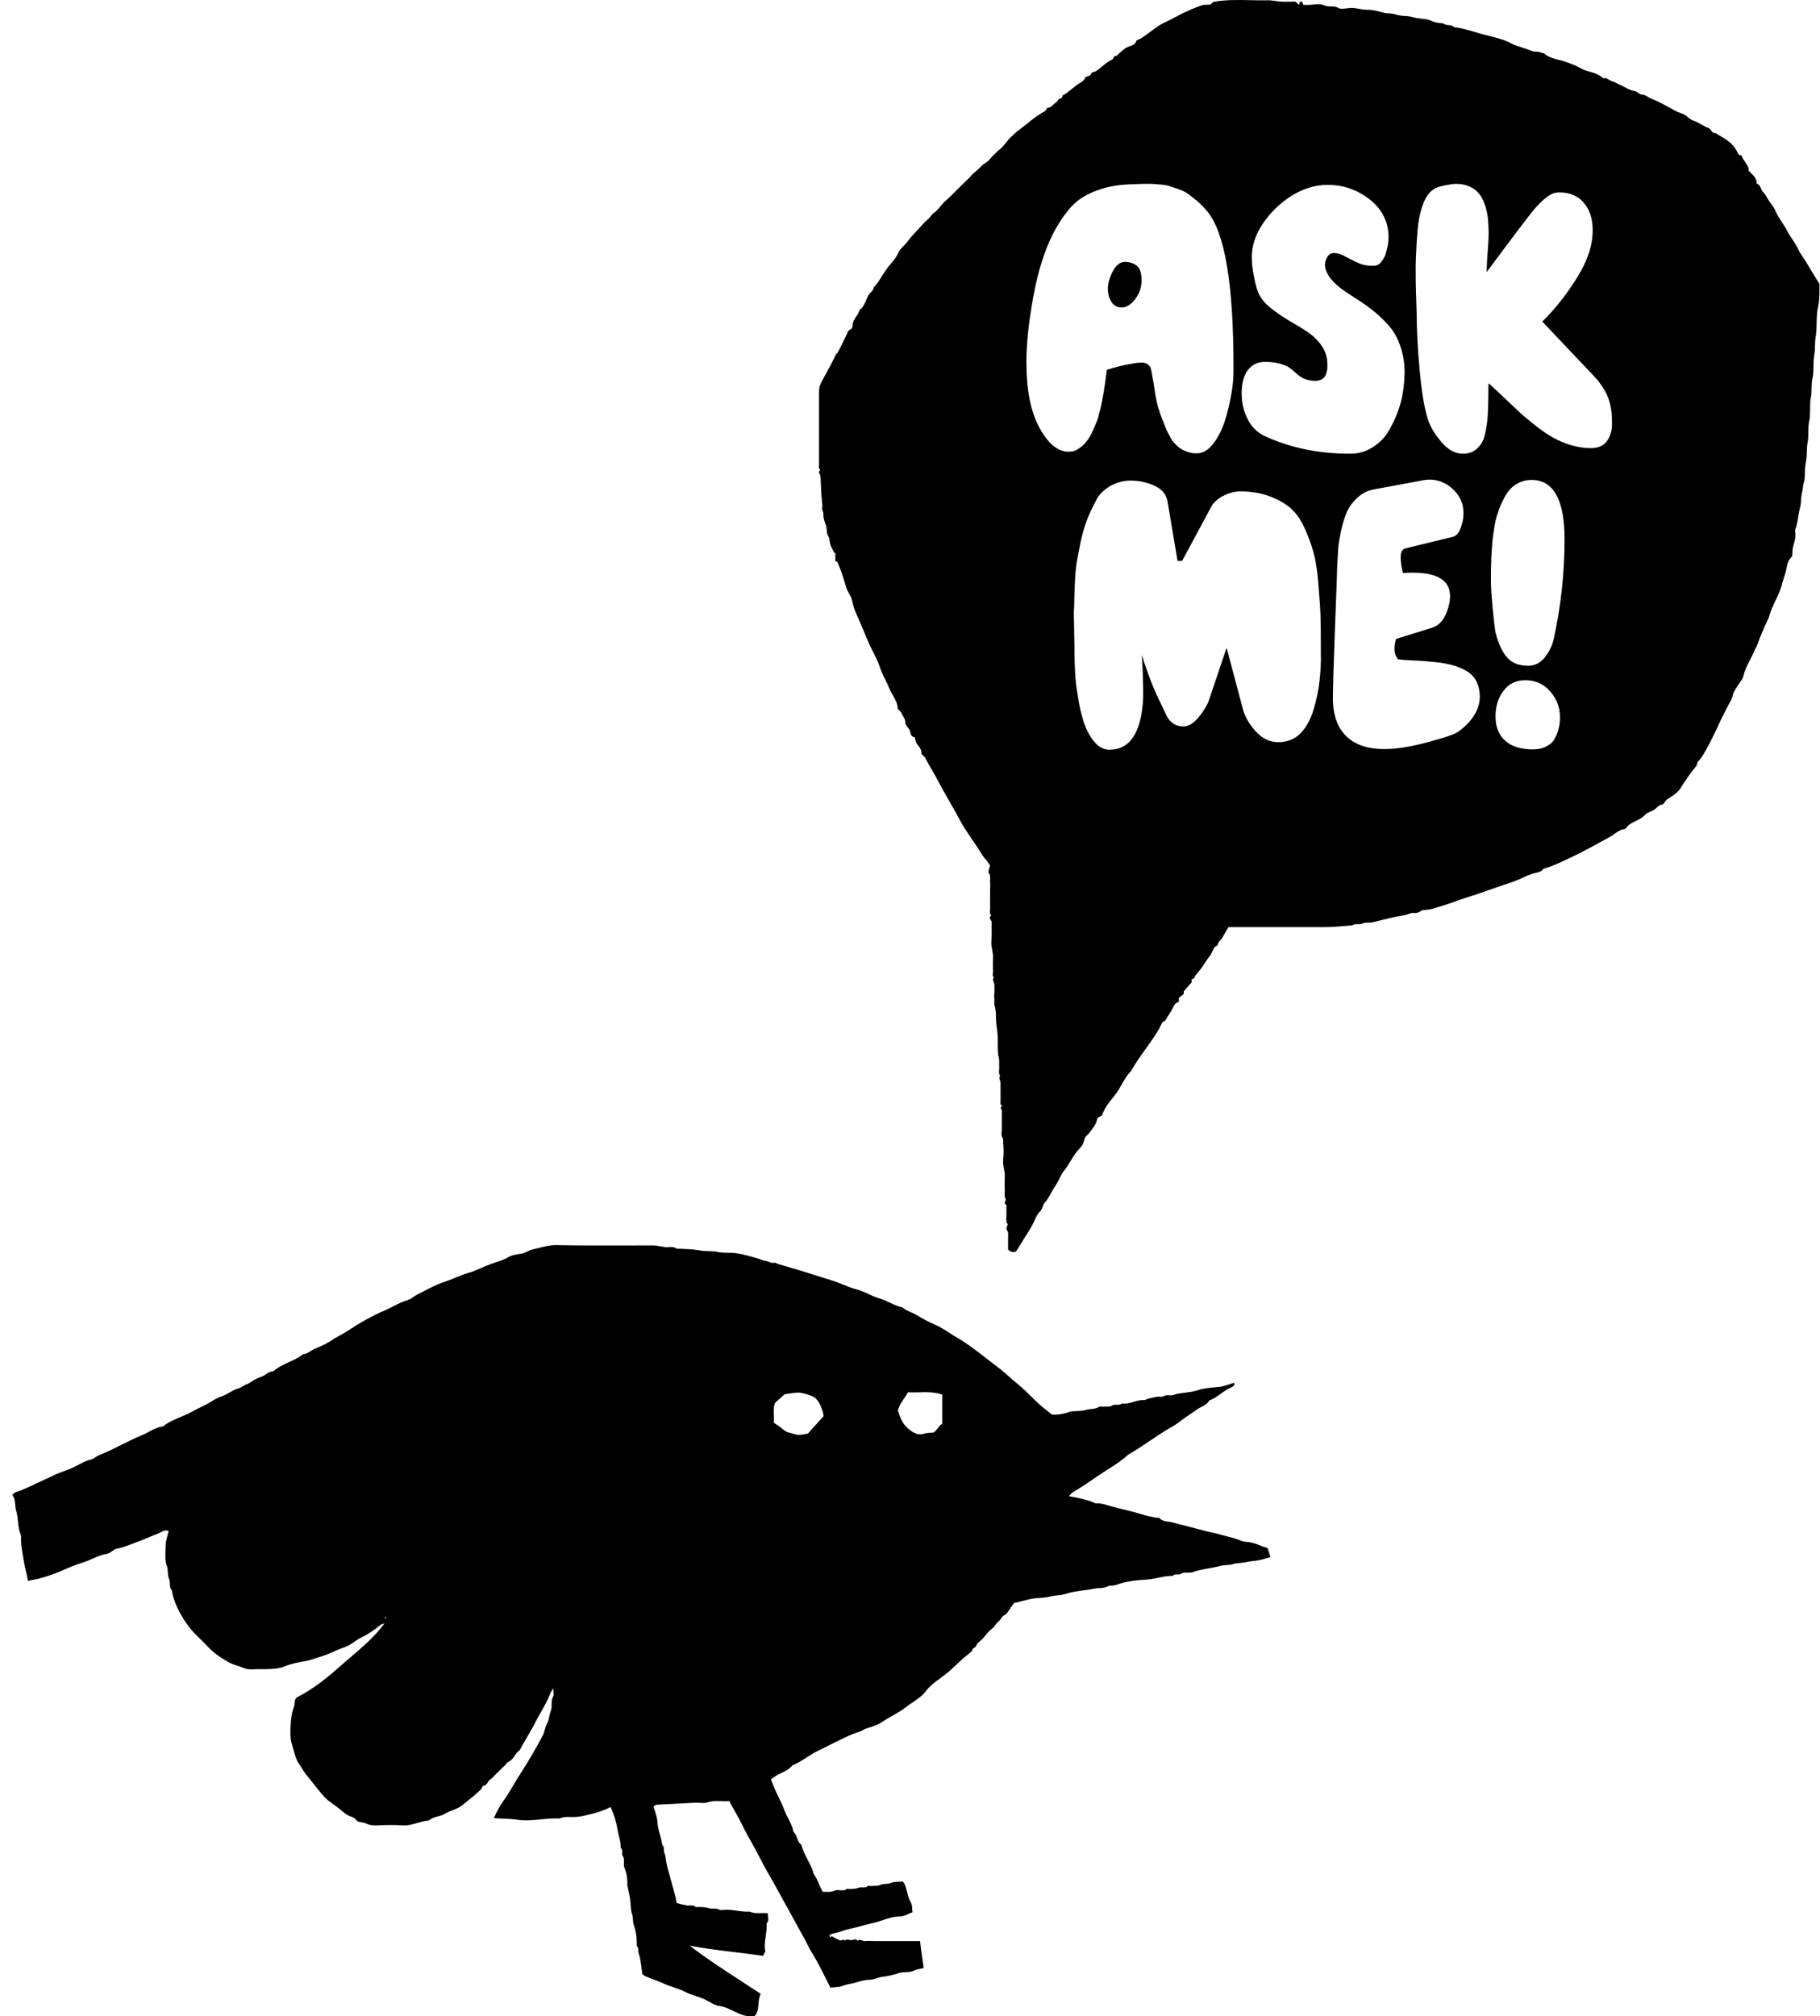
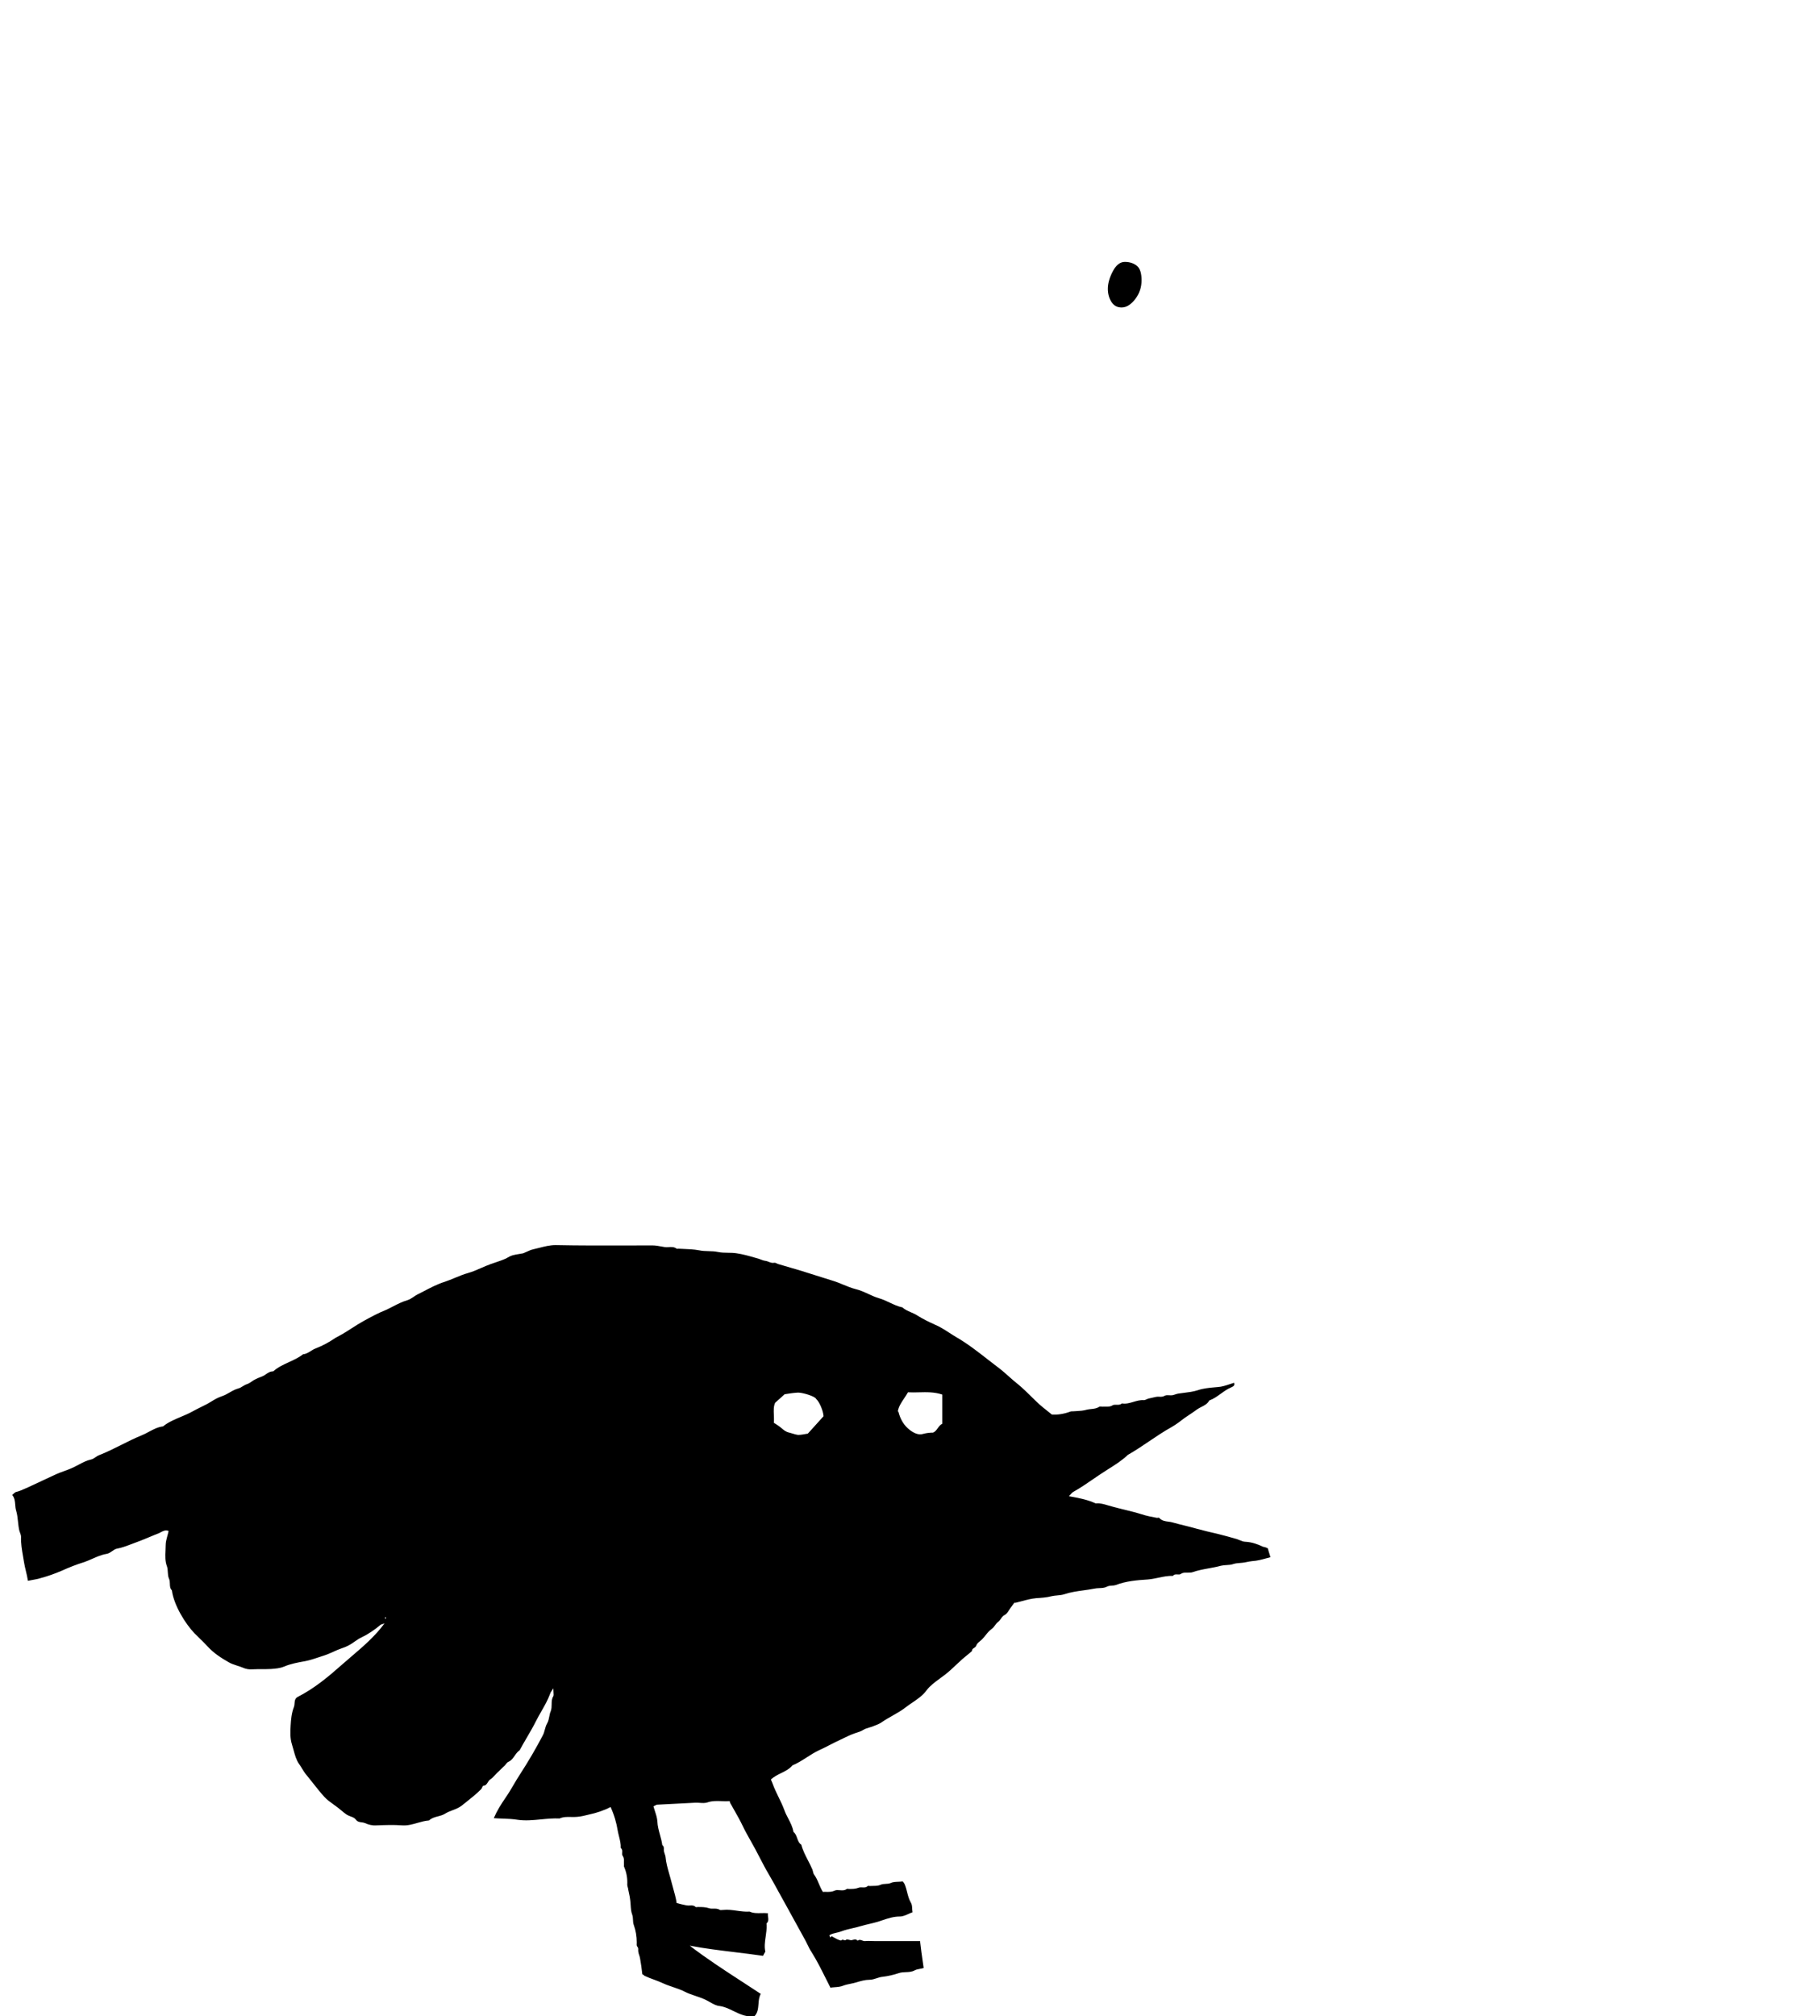
<svg xmlns="http://www.w3.org/2000/svg" width="130" height="144" viewBox="0 0 130 144" fill="none">
  <path d="M81.095 21.352C80.791 21.75 80.464 21.961 80.113 21.961C79.786 21.961 79.552 21.82 79.389 21.563C79.225 21.305 79.132 21.001 79.132 20.626C79.132 20.251 79.249 19.83 79.482 19.385C79.716 18.94 79.996 18.706 80.347 18.706C80.721 18.706 81.025 18.823 81.235 19.01C81.445 19.198 81.539 19.549 81.539 20.017C81.539 20.509 81.398 20.954 81.095 21.352Z" fill="black" />
-   <path fill-rule="evenodd" clip-rule="evenodd" d="M129.957 20.275C129.607 19.713 129.28 19.174 128.976 18.659C128.914 18.558 128.846 18.459 128.779 18.36L128.779 18.36C128.644 18.162 128.509 17.965 128.415 17.746C128.31 17.509 128.169 17.302 128.027 17.096C127.917 16.934 127.806 16.773 127.714 16.599C127.597 16.352 127.445 16.12 127.292 15.888L127.292 15.887C127.111 15.612 126.93 15.335 126.803 15.03C126.734 14.859 126.616 14.7 126.494 14.536C126.449 14.475 126.403 14.414 126.359 14.351C126.312 14.28 126.271 14.208 126.229 14.135C126.146 13.989 126.063 13.843 125.938 13.719C125.866 13.646 125.825 13.552 125.784 13.459C125.72 13.312 125.657 13.167 125.471 13.11C125.49 12.772 125.269 12.555 125.06 12.35C125.008 12.298 124.957 12.248 124.91 12.197C124.901 12.159 124.899 12.122 124.897 12.084C124.894 12.028 124.891 11.972 124.863 11.916C124.746 11.705 124.606 11.494 124.466 11.283C124.446 11.253 124.435 11.215 124.424 11.181C124.411 11.134 124.399 11.096 124.373 11.096C124.185 11.096 124.134 10.972 124.085 10.85C124.066 10.805 124.047 10.76 124.022 10.721C123.986 10.677 123.957 10.628 123.929 10.581C123.883 10.504 123.837 10.428 123.765 10.37C123.524 10.094 123.207 9.907 122.898 9.725C122.787 9.66 122.678 9.595 122.573 9.527C122.48 9.48 122.363 9.48 122.363 9.48C122.304 9.422 122.258 9.363 122.217 9.311C122.16 9.239 122.113 9.18 122.059 9.153C121.872 9.094 121.703 8.995 121.533 8.895C121.364 8.796 121.194 8.696 121.008 8.637C120.821 8.567 120.657 8.474 120.517 8.333C120.371 8.187 120.18 8.119 119.991 8.053C119.907 8.023 119.824 7.994 119.746 7.958C119.615 7.888 119.485 7.816 119.356 7.745C118.883 7.484 118.413 7.224 117.9 7.022C117.828 6.995 117.756 6.95 117.684 6.906C117.569 6.835 117.454 6.764 117.339 6.764C117.194 6.764 117.099 6.696 117.003 6.626C116.912 6.561 116.82 6.495 116.684 6.483C116.471 6.453 116.267 6.342 116.061 6.23C115.951 6.171 115.84 6.111 115.726 6.062C115.652 6.034 115.577 5.995 115.501 5.955C115.387 5.894 115.269 5.832 115.142 5.804C115.075 5.788 115.012 5.747 114.945 5.705C114.826 5.629 114.7 5.548 114.535 5.593C114.523 5.593 114.505 5.576 114.485 5.555C114.465 5.535 114.441 5.512 114.418 5.5C114.184 5.336 113.927 5.219 113.647 5.149C113.366 5.078 113.086 4.985 112.852 4.844C112.653 4.728 112.442 4.647 112.236 4.568C112.152 4.536 112.069 4.504 111.988 4.47C111.788 4.39 111.581 4.337 111.374 4.285C110.976 4.184 110.582 4.084 110.258 3.791C110.247 3.779 110.223 3.785 110.2 3.791C110.176 3.796 110.153 3.802 110.141 3.791C110.022 3.7 109.873 3.697 109.732 3.694C109.654 3.692 109.578 3.69 109.511 3.673C109.422 3.644 109.334 3.61 109.244 3.576C109.119 3.529 108.992 3.48 108.856 3.439C108.746 3.397 108.637 3.364 108.528 3.331C108.336 3.273 108.147 3.216 107.968 3.112C107.472 2.841 106.912 2.7 106.369 2.565L106.309 2.55C106.004 2.48 105.703 2.39 105.4 2.301C104.892 2.15 104.383 2 103.855 1.941C103.76 1.818 103.624 1.806 103.486 1.795C103.388 1.787 103.289 1.779 103.201 1.73C103.092 1.662 102.952 1.649 102.812 1.637C102.711 1.628 102.611 1.619 102.524 1.59C102.434 1.57 102.345 1.533 102.254 1.495C102.13 1.444 102.004 1.392 101.869 1.379C101.752 1.355 101.636 1.344 101.519 1.332C101.402 1.32 101.285 1.309 101.168 1.285C101.079 1.269 100.993 1.247 100.908 1.225C100.746 1.185 100.588 1.145 100.42 1.145C100.163 1.145 99.906 1.098 99.673 1.028C99.52 0.977 99.368 0.967 99.22 0.958C99.095 0.95 98.972 0.943 98.855 0.91C98.769 0.89 98.683 0.868 98.597 0.845C98.285 0.764 97.969 0.681 97.64 0.7C97.454 0.7 97.272 0.667 97.089 0.634C96.835 0.588 96.579 0.542 96.308 0.583C96.267 0.587 96.224 0.592 96.179 0.598C95.965 0.625 95.718 0.656 95.583 0.559C95.414 0.462 95.238 0.459 95.06 0.457C94.893 0.454 94.724 0.451 94.555 0.372C94.347 0.276 94.096 0.3 93.838 0.325C93.719 0.337 93.598 0.349 93.48 0.349H93.106C93.075 0.317 93.062 0.27 93.05 0.225C93.026 0.137 93.004 0.06 92.849 0.138L92.779 0.349C92.686 0.255 92.615 0.185 92.522 0.114C92.404 0.114 92.289 0.117 92.175 0.12C91.949 0.125 91.727 0.13 91.494 0.114C91.362 0.106 91.231 0.087 91.1 0.068C90.88 0.037 90.661 0.006 90.442 0.021C90.058 0.028 89.674 0.02 89.29 0.012C88.412 -0.007 87.534 -0.025 86.657 0.138L86.47 0.325C86.386 0.334 86.302 0.336 86.22 0.338C86.096 0.341 85.975 0.344 85.862 0.372C85.371 0.536 84.904 0.747 84.46 0.957C84.284 1.046 84.111 1.137 83.939 1.228L83.939 1.228C83.655 1.379 83.373 1.528 83.081 1.66C82.773 1.814 82.48 2.033 82.19 2.25C82.129 2.295 82.067 2.341 82.007 2.386C81.972 2.411 81.938 2.436 81.903 2.462C81.68 2.627 81.452 2.796 81.189 2.877C81.11 3.161 80.904 3.233 80.693 3.306C80.59 3.342 80.486 3.378 80.394 3.439C80.228 3.55 80.076 3.691 79.892 3.861C79.844 3.906 79.793 3.952 79.74 4.001H79.6C79.589 4.022 79.579 4.044 79.569 4.067C79.531 4.15 79.491 4.241 79.436 4.259C79.165 4.373 78.947 4.557 78.728 4.741C78.587 4.859 78.446 4.978 78.291 5.078C78.248 5.111 78.181 5.128 78.118 5.144C78.044 5.163 77.977 5.181 77.964 5.219C77.916 5.378 77.793 5.418 77.676 5.457C77.62 5.475 77.565 5.493 77.52 5.523C77.473 5.664 77.403 5.757 77.263 5.851C77.016 5.981 76.798 6.158 76.577 6.338C76.36 6.515 76.139 6.695 75.884 6.835C75.912 6.973 75.833 6.997 75.75 7.022C75.692 7.04 75.632 7.058 75.604 7.115C75.534 7.233 75.393 7.35 75.276 7.443C75.247 7.467 75.218 7.493 75.189 7.519C75.101 7.598 75.014 7.677 74.926 7.677C74.797 7.677 74.765 7.748 74.732 7.818C74.712 7.863 74.691 7.908 74.646 7.935C74.183 8.174 73.776 8.501 73.371 8.826C73.181 8.977 72.993 9.128 72.799 9.27C72.659 9.363 72.54 9.478 72.42 9.592C72.361 9.649 72.301 9.707 72.239 9.761C72.089 9.89 71.968 10.044 71.848 10.197C71.706 10.378 71.564 10.559 71.374 10.698C71.267 10.778 71.175 10.874 71.086 10.968C71.019 11.038 70.953 11.106 70.883 11.166C70.834 11.216 70.787 11.269 70.74 11.323C70.631 11.447 70.523 11.569 70.393 11.635C70.206 11.752 70.042 11.916 69.902 12.056C69.832 12.138 69.75 12.202 69.668 12.267C69.586 12.331 69.505 12.396 69.434 12.477C69.279 12.665 69.102 12.831 68.926 12.998C68.837 13.081 68.749 13.164 68.663 13.25L67.892 14.023C67.848 14.063 67.803 14.103 67.759 14.143C67.548 14.332 67.342 14.516 67.168 14.749C67.028 14.913 66.887 15.077 66.724 15.194C66.618 15.26 66.549 15.35 66.48 15.44C66.427 15.509 66.374 15.578 66.303 15.639C66.14 15.779 65.999 15.919 65.859 16.083C65.798 16.149 65.737 16.213 65.676 16.278C65.364 16.606 65.058 16.929 64.784 17.301C64.704 17.408 64.611 17.502 64.519 17.593C64.37 17.742 64.226 17.885 64.153 18.074C64.026 18.376 63.824 18.614 63.626 18.845C63.533 18.954 63.441 19.062 63.359 19.174C63.234 19.344 63.123 19.521 63.012 19.696C62.833 19.981 62.655 20.263 62.424 20.509C62.41 20.667 62.307 20.773 62.203 20.879C62.138 20.946 62.072 21.013 62.027 21.094C61.974 21.194 61.928 21.301 61.882 21.409C61.766 21.683 61.647 21.963 61.396 22.148C61.357 22.314 61.26 22.456 61.163 22.6C61.028 22.799 60.892 23 60.905 23.272C60.905 23.366 60.835 23.506 60.742 23.529C60.599 23.583 60.552 23.705 60.506 23.822C60.492 23.858 60.478 23.894 60.461 23.927C60.251 24.372 60.041 24.794 59.807 25.239C59.807 25.239 59.76 25.262 59.737 25.262C59.643 25.465 59.55 25.647 59.456 25.829C59.41 25.92 59.363 26.011 59.316 26.105C59.228 26.273 59.136 26.439 59.045 26.603C58.895 26.872 58.746 27.14 58.615 27.416C58.522 27.604 58.498 27.838 58.498 28.049V33.153C58.498 33.182 58.497 33.214 58.495 33.246C58.491 33.344 58.486 33.446 58.522 33.481C58.619 33.565 58.567 33.615 58.524 33.657C58.495 33.685 58.47 33.71 58.498 33.738C58.568 33.879 58.615 33.996 58.615 34.16L58.617 34.194C58.639 34.792 58.663 35.412 58.732 36.01C58.744 36.083 58.737 36.175 58.731 36.257C58.726 36.332 58.721 36.398 58.732 36.431C58.814 36.562 58.815 36.682 58.817 36.806C58.818 36.86 58.819 36.914 58.825 36.97C58.863 37.138 58.915 37.291 58.97 37.453C58.98 37.481 58.989 37.509 58.999 37.538C59.003 37.551 59.008 37.565 59.012 37.578C59.041 37.672 59.046 37.766 59.052 37.859C59.06 38 59.069 38.14 59.153 38.281C59.223 38.38 59.243 38.514 59.263 38.65C59.275 38.739 59.289 38.83 59.316 38.913C59.358 39.039 59.417 39.148 59.477 39.261C59.517 39.336 59.559 39.414 59.597 39.498C59.62 39.498 59.643 39.498 59.667 39.475V40.084C59.694 40.093 59.717 40.098 59.737 40.103C59.769 40.111 59.792 40.116 59.807 40.131C60.087 40.739 60.274 41.372 60.461 42.004C60.504 42.142 60.575 42.266 60.647 42.39C60.733 42.54 60.82 42.691 60.858 42.87C60.929 43.198 61.022 43.549 61.162 43.83C61.337 44.217 61.501 44.609 61.665 45.001C61.828 45.393 61.992 45.785 62.167 46.172C62.21 46.257 62.253 46.343 62.296 46.428L62.297 46.429C62.515 46.859 62.736 47.295 62.892 47.764C62.98 48.03 63.103 48.276 63.227 48.523C63.331 48.733 63.437 48.944 63.522 49.169C63.59 49.327 63.675 49.476 63.759 49.624C63.937 49.936 64.114 50.247 64.13 50.644C64.221 50.717 64.298 50.804 64.339 50.85C64.35 50.863 64.359 50.873 64.364 50.878C64.413 50.986 64.466 51.079 64.513 51.162C64.599 51.315 64.668 51.436 64.668 51.557C64.653 51.736 64.741 51.838 64.832 51.944C64.884 52.004 64.937 52.066 64.971 52.143C64.986 52.182 64.998 52.227 65.01 52.273C65.055 52.446 65.105 52.639 65.345 52.658C65.368 52.868 65.439 53.079 65.579 53.243C65.719 53.407 65.836 53.594 65.812 53.828C65.851 53.875 65.893 53.917 65.934 53.958C66.015 54.039 66.093 54.117 66.14 54.227C66.28 54.508 66.438 54.777 66.595 55.046C66.753 55.315 66.911 55.585 67.051 55.866C67.295 56.33 67.554 56.779 67.811 57.226C68.021 57.592 68.23 57.956 68.43 58.324C68.466 58.391 68.502 58.459 68.539 58.527C68.644 58.725 68.752 58.929 68.874 59.12C69.014 59.319 69.148 59.524 69.283 59.729C69.417 59.934 69.551 60.139 69.692 60.338C69.805 60.482 69.899 60.639 69.994 60.797C70.115 60.997 70.235 61.197 70.393 61.368C70.481 61.456 70.55 61.563 70.613 61.659L70.613 61.659C70.65 61.716 70.685 61.77 70.72 61.813C70.706 61.877 70.685 61.944 70.665 62.008C70.619 62.154 70.578 62.286 70.626 62.352C70.739 62.497 70.73 62.653 70.721 62.805C70.716 62.874 70.713 62.942 70.72 63.007C70.735 63.13 70.73 63.254 70.725 63.384C70.722 63.451 70.72 63.52 70.72 63.593V64.81C70.727 64.869 70.721 64.932 70.714 64.996C70.7 65.137 70.685 65.283 70.813 65.395C70.625 65.505 70.7 65.615 70.769 65.718C70.803 65.769 70.837 65.817 70.837 65.864C70.827 66.055 70.829 66.246 70.832 66.435C70.836 66.687 70.84 66.935 70.813 67.175C70.79 67.411 70.831 67.635 70.873 67.857C70.913 68.074 70.953 68.289 70.93 68.51C70.914 68.698 70.92 68.897 70.925 69.092C70.927 69.188 70.93 69.283 70.93 69.376C70.93 69.416 70.925 69.461 70.919 69.506C70.909 69.591 70.899 69.673 70.93 69.704C71.001 69.788 70.969 69.856 70.943 69.912C70.926 69.949 70.912 69.98 70.93 70.008C71.065 70.293 71.046 70.578 71.028 70.862C71.017 71.023 71.007 71.183 71.023 71.343C71.035 71.414 71.029 71.486 71.023 71.554C71.017 71.62 71.012 71.683 71.023 71.741C71.117 72.022 71.14 72.326 71.14 72.631C71.14 72.982 71.187 73.333 71.234 73.684L71.234 73.684C71.275 73.959 71.271 74.234 71.267 74.509C71.263 74.866 71.258 75.224 71.351 75.581C71.377 75.688 71.374 75.81 71.37 75.934C71.367 76.028 71.364 76.123 71.374 76.213C71.382 76.275 71.374 76.342 71.367 76.41C71.351 76.55 71.334 76.696 71.444 76.822C71.352 76.945 71.391 77.058 71.428 77.167C71.448 77.224 71.468 77.281 71.468 77.337V78.531C71.468 78.566 71.466 78.605 71.465 78.645C71.46 78.765 71.456 78.888 71.491 78.906C71.589 78.955 71.552 79.011 71.515 79.066C71.481 79.116 71.448 79.166 71.514 79.21C71.57 79.248 71.567 79.376 71.563 79.498L71.563 79.498C71.562 79.528 71.561 79.558 71.561 79.585V80.686C71.561 80.734 71.555 80.786 71.549 80.839C71.534 80.967 71.518 81.102 71.584 81.201C71.662 81.337 71.659 81.458 71.656 81.576C71.655 81.599 71.654 81.622 71.654 81.646C71.701 82.044 71.701 82.442 71.654 82.84C71.63 83.061 71.67 83.27 71.71 83.479C71.746 83.668 71.782 83.857 71.771 84.057C71.756 84.276 71.761 84.494 71.766 84.713C71.769 84.822 71.771 84.931 71.771 85.041C71.771 85.087 71.769 85.136 71.766 85.186C71.757 85.338 71.748 85.497 71.818 85.603C71.857 85.671 71.827 85.743 71.799 85.811C71.76 85.906 71.724 85.993 71.888 86.048V86.68C71.888 86.742 71.886 86.805 71.883 86.867C71.878 86.992 71.873 87.117 71.888 87.242C71.888 87.335 71.958 87.406 71.982 87.429C71.967 87.487 71.949 87.542 71.932 87.592C71.893 87.706 71.863 87.795 71.912 87.827C72.024 87.978 72.016 88.143 72.009 88.299L72.009 88.3C72.007 88.338 72.005 88.376 72.005 88.412V89.232C72.169 89.443 72.356 89.443 72.566 89.396C72.722 89.162 72.877 88.907 73.033 88.652C73.111 88.524 73.189 88.397 73.267 88.272C73.304 88.212 73.342 88.153 73.38 88.093C73.58 87.777 73.784 87.456 73.921 87.101C74.015 86.891 74.132 86.68 74.295 86.516C74.394 86.417 74.434 86.305 74.474 86.194C74.509 86.095 74.545 85.996 74.622 85.907C74.814 85.688 74.957 85.428 75.099 85.171C75.2 84.989 75.3 84.808 75.417 84.643C75.517 84.492 75.596 84.333 75.673 84.176C75.776 83.967 75.877 83.763 76.024 83.589C76.193 83.381 76.332 83.151 76.472 82.92C76.662 82.606 76.853 82.29 77.123 82.02C77.286 81.856 77.403 81.646 77.45 81.411C77.484 81.24 77.594 81.131 77.705 81.021C77.746 80.98 77.786 80.94 77.824 80.896C77.848 80.864 77.873 80.831 77.898 80.798C78.091 80.545 78.299 80.27 78.361 79.96C78.387 79.818 78.476 79.783 78.563 79.748C78.634 79.72 78.703 79.693 78.735 79.609C78.897 79.14 79.201 78.76 79.508 78.377C79.536 78.342 79.564 78.308 79.591 78.273C79.61 78.25 79.628 78.227 79.646 78.204C79.824 77.976 79.969 77.722 80.114 77.469C80.311 77.124 80.508 76.778 80.791 76.494C81.103 75.936 81.471 75.42 81.838 74.908C82.132 74.497 82.424 74.088 82.684 73.661C82.772 73.529 82.841 73.388 82.909 73.25C82.95 73.167 82.991 73.084 83.035 73.005C83.058 72.99 83.084 72.977 83.11 72.964C83.162 72.938 83.214 72.912 83.245 72.865C83.315 72.76 83.379 72.654 83.444 72.549C83.508 72.444 83.572 72.338 83.642 72.233C83.686 72.164 83.721 72.091 83.756 72.018C83.852 71.817 83.946 71.623 84.203 71.554V71.273L84.554 70.992V70.804C84.634 70.715 84.707 70.629 84.778 70.547C84.892 70.413 84.999 70.288 85.114 70.172V69.938C85.253 69.938 85.3 69.847 85.35 69.751C85.376 69.701 85.402 69.65 85.442 69.61L85.442 69.61C85.652 69.353 85.862 69.095 86.026 68.838C86.143 68.65 86.26 68.463 86.4 68.299C86.489 68.194 86.55 68.06 86.613 67.922C86.649 67.845 86.685 67.766 86.727 67.69C86.756 67.642 86.8 67.618 86.846 67.593C86.912 67.557 86.98 67.52 87.007 67.409C87.021 67.311 87.095 67.229 87.171 67.143C87.222 67.087 87.274 67.029 87.311 66.964C87.362 66.879 87.414 66.79 87.466 66.698C87.557 66.541 87.651 66.378 87.755 66.215H94.695C95.141 66.215 95.588 66.177 96.043 66.138C96.208 66.124 96.374 66.11 96.541 66.098H96.588C96.715 65.999 96.866 66.002 97.008 66.005C97.102 66.007 97.191 66.009 97.266 65.981C97.429 65.899 97.593 65.897 97.756 65.896C97.826 65.895 97.897 65.894 97.967 65.887C98.002 65.887 98.037 65.876 98.072 65.864C98.107 65.852 98.142 65.84 98.177 65.84C98.551 65.747 98.925 65.653 99.322 65.559C99.517 65.511 99.718 65.475 99.922 65.438L99.923 65.438C100.11 65.404 100.3 65.37 100.49 65.325C100.528 65.313 100.564 65.298 100.6 65.284C100.697 65.246 100.792 65.208 100.911 65.208C101.168 65.232 101.378 65.185 101.542 65.021C101.633 65.008 101.724 64.999 101.813 64.989L101.813 64.989C102.047 64.965 102.274 64.942 102.477 64.857C102.601 64.818 102.726 64.782 102.851 64.745C103.1 64.672 103.349 64.599 103.598 64.506C103.972 64.365 104.37 64.225 104.743 64.108C105.324 63.932 105.889 63.732 106.457 63.532L106.458 63.532C106.872 63.386 107.287 63.239 107.711 63.101C108.179 62.96 108.599 62.773 109.043 62.562C109.08 62.537 109.124 62.526 109.171 62.513C109.213 62.502 109.256 62.491 109.3 62.469C109.413 62.408 109.542 62.379 109.672 62.35C109.891 62.302 110.111 62.253 110.258 62.047C110.282 62.024 110.328 62.024 110.352 62.024C110.919 61.853 111.471 61.591 112.008 61.335C112.134 61.275 112.26 61.215 112.385 61.157C113.296 60.712 114.184 60.221 115.072 59.729C115.154 59.682 115.224 59.63 115.294 59.577C115.364 59.524 115.434 59.471 115.516 59.425C115.553 59.406 115.59 59.384 115.627 59.362C115.732 59.301 115.84 59.237 115.96 59.237C116.091 59.223 116.15 59.145 116.209 59.065C116.245 59.017 116.281 58.968 116.334 58.933C116.499 58.806 116.684 58.714 116.867 58.622C117.022 58.544 117.176 58.468 117.315 58.371C117.432 58.277 117.549 58.16 117.619 58.09C117.696 58.052 117.772 58.017 117.847 57.984C117.955 57.935 118.06 57.888 118.157 57.833C118.22 57.796 118.28 57.738 118.341 57.68C118.436 57.589 118.533 57.496 118.647 57.481C118.802 57.467 118.864 57.368 118.924 57.271C118.964 57.207 119.003 57.144 119.068 57.107C119.133 57.062 119.199 57.018 119.264 56.975C119.575 56.77 119.88 56.569 120.073 56.24C120.4 55.702 120.774 55.187 121.171 54.695C121.197 54.655 121.209 54.609 121.222 54.554C121.233 54.512 121.244 54.465 121.265 54.414C121.545 54.133 121.755 53.758 121.966 53.36C122.106 53.121 122.221 52.883 122.336 52.644C122.412 52.484 122.489 52.325 122.573 52.166C122.877 51.487 123.204 50.808 123.555 50.176C123.671 49.988 123.742 49.801 123.788 49.59C123.82 49.447 123.906 49.314 123.995 49.178C124.036 49.114 124.078 49.049 124.115 48.982C124.16 48.908 124.213 48.834 124.267 48.76C124.384 48.598 124.504 48.432 124.536 48.256C124.626 47.867 124.801 47.526 124.977 47.184C125.076 46.99 125.176 46.796 125.261 46.593C125.298 46.5 125.346 46.406 125.395 46.312L125.396 46.311C125.47 46.168 125.546 46.022 125.588 45.867C125.661 45.646 125.753 45.435 125.846 45.221L125.847 45.22C125.901 45.094 125.956 44.967 126.008 44.837C126.056 44.712 126.116 44.591 126.175 44.472C126.259 44.301 126.341 44.136 126.382 43.971C126.49 43.593 126.657 43.241 126.824 42.888C127.02 42.475 127.216 42.061 127.317 41.606C127.348 41.491 127.384 41.382 127.42 41.27L127.42 41.27L127.42 41.269C127.466 41.13 127.512 40.989 127.551 40.833C127.569 40.761 127.584 40.687 127.6 40.612C127.664 40.301 127.731 39.983 127.995 39.756C128.015 39.654 128.022 39.548 128.029 39.44C128.039 39.298 128.048 39.153 128.088 39.007C128.096 38.98 128.103 38.953 128.111 38.926C128.199 38.622 128.293 38.299 128.228 37.977C128.21 37.864 128.251 37.752 128.292 37.639C128.302 37.611 128.312 37.583 128.322 37.555C128.38 37.333 128.415 37.11 128.45 36.888C128.485 36.665 128.52 36.443 128.579 36.22C128.63 36.054 128.639 35.882 128.648 35.709C128.656 35.566 128.664 35.422 128.696 35.284C128.742 35.096 128.766 34.933 128.789 34.745C128.801 34.652 128.824 34.552 128.847 34.453C128.871 34.353 128.894 34.254 128.906 34.16C128.913 34.046 128.915 33.932 128.918 33.817C128.925 33.532 128.933 33.243 128.999 32.942C129.046 32.731 129.052 32.508 129.058 32.283C129.064 32.058 129.07 31.83 129.116 31.608C129.16 31.365 129.163 31.123 129.165 30.878V30.878C129.168 30.602 129.171 30.324 129.233 30.039C129.291 29.77 129.291 29.489 129.291 29.208C129.291 28.927 129.291 28.646 129.35 28.376C129.394 28.167 129.396 27.952 129.399 27.735C129.402 27.491 129.405 27.243 129.467 26.995C129.529 26.722 129.531 26.436 129.534 26.147V26.147C129.537 25.891 129.54 25.632 129.584 25.379C129.63 25.156 129.636 24.928 129.642 24.696C129.648 24.465 129.654 24.232 129.7 23.998C129.747 23.693 129.753 23.388 129.759 23.08C129.765 22.773 129.771 22.464 129.817 22.148C129.974 21.5 129.966 20.985 129.96 20.531C129.959 20.444 129.957 20.358 129.957 20.275ZM74.248 30.554C73.617 29.407 73.314 27.838 73.314 25.871C73.314 24.56 73.477 23.014 73.804 21.211C74.132 19.408 74.599 17.933 75.183 16.762C75.604 15.943 76.048 15.287 76.515 14.772C76.982 14.257 77.59 13.882 78.361 13.601C79.109 13.32 80.02 13.157 81.095 13.157C81.108 13.157 81.131 13.155 81.165 13.152C81.255 13.146 81.418 13.133 81.656 13.133H82.287C82.359 13.133 82.458 13.142 82.595 13.155C82.679 13.162 82.778 13.171 82.894 13.18C83.198 13.203 83.409 13.25 83.549 13.297L84.18 13.508C84.46 13.601 84.67 13.719 84.881 13.859C85.068 13.999 85.278 14.163 85.535 14.374C85.769 14.585 86.002 14.819 86.236 15.1C87.498 16.622 88.106 20.322 88.106 26.175V26.527C88.106 27.018 88.059 27.58 87.942 28.212C87.825 28.845 87.685 29.477 87.475 30.109C87.264 30.741 86.984 31.28 86.633 31.725C86.283 32.17 85.886 32.38 85.465 32.38C85.278 32.38 85.114 32.357 84.951 32.31C84.787 32.263 84.647 32.216 84.507 32.146C84.485 32.133 84.463 32.12 84.441 32.107C84.339 32.049 84.228 31.984 84.133 31.889C84.092 31.848 84.051 31.81 84.012 31.773C83.94 31.706 83.875 31.645 83.829 31.584C83.752 31.507 83.69 31.397 83.618 31.268C83.603 31.242 83.588 31.214 83.572 31.186C83.479 31.022 83.409 30.882 83.362 30.788L83.362 30.788C83.315 30.694 83.245 30.53 83.175 30.343C83.168 30.325 83.162 30.308 83.155 30.291C83.149 30.274 83.143 30.257 83.137 30.241C83.087 30.105 83.049 30.002 83.011 29.945C82.988 29.875 82.941 29.734 82.871 29.547C82.824 29.36 82.778 29.243 82.754 29.196C82.661 28.892 82.567 28.493 82.497 28.002C82.427 27.51 82.357 27.088 82.287 26.737C82.24 26.386 82.17 26.199 82.1 26.128C81.983 26.011 81.866 25.941 81.749 25.918C81.633 25.894 81.446 25.894 81.189 25.918C81.025 25.941 80.768 25.988 80.394 26.058C80.156 26.106 79.94 26.164 79.738 26.219C79.642 26.245 79.55 26.27 79.459 26.292L79.062 26.41C78.898 27.744 78.735 28.634 78.618 29.126C78.595 29.231 78.566 29.336 78.536 29.442C78.507 29.547 78.478 29.652 78.455 29.758C78.413 29.943 78.318 30.165 78.201 30.438L78.2 30.438C78.184 30.476 78.168 30.514 78.151 30.554C78.011 30.882 77.87 31.163 77.707 31.397C77.543 31.631 77.356 31.842 77.099 32.006C76.865 32.193 76.609 32.263 76.328 32.263C75.557 32.263 74.856 31.678 74.248 30.554ZM94.251 48.63C94.181 49.286 94.041 49.965 93.831 50.667C93.62 51.37 93.317 51.932 92.896 52.377C92.475 52.798 91.938 53.009 91.307 53.009C90.699 53.009 90.162 52.751 89.695 52.236C89.227 51.721 88.9 51.159 88.76 50.574L87.615 46.266L86.376 49.942C86.259 50.316 86.026 50.714 85.652 51.183C85.278 51.651 84.904 51.885 84.53 51.885C83.993 51.885 83.572 51.627 83.315 51.089C83.292 51.042 83.222 50.902 83.105 50.644C82.988 50.386 82.871 50.152 82.754 49.918C82.654 49.718 82.555 49.484 82.44 49.216L82.409 49.142C82.4 49.12 82.39 49.098 82.38 49.075C82.24 48.747 82.1 48.373 81.96 47.975C81.82 47.577 81.679 47.179 81.562 46.781C81.633 47.998 81.656 48.888 81.656 49.473V49.825C81.539 52.306 80.721 53.547 79.249 53.547C78.852 53.547 78.478 53.36 78.174 52.986C77.847 52.611 77.613 52.143 77.426 51.627C77.263 51.089 77.099 50.48 77.006 49.825C76.889 49.145 76.819 48.56 76.795 48.068L76.789 47.928C76.768 47.492 76.749 47.093 76.749 46.734V46.733C76.749 46.429 76.749 45.867 76.725 45.071C76.725 44.773 76.718 44.511 76.712 44.277C76.707 44.088 76.702 43.917 76.702 43.76C76.702 43.671 76.709 43.59 76.715 43.514L76.715 43.514C76.72 43.451 76.725 43.392 76.725 43.339C76.725 43.078 76.738 42.726 76.754 42.285C76.76 42.132 76.766 41.968 76.772 41.793C76.795 41.114 76.842 40.576 76.912 40.154C76.982 39.733 77.076 39.241 77.193 38.679C77.309 38.117 77.473 37.578 77.66 37.087C77.847 36.595 78.104 36.103 78.361 35.612C78.571 35.237 78.922 34.933 79.366 34.675C79.833 34.441 80.277 34.324 80.745 34.324C81.399 34.324 81.983 34.464 82.521 34.722C83.058 34.979 83.338 35.377 83.409 35.893L84.11 40.06H84.437L86.516 36.197C86.68 35.893 86.984 35.612 87.404 35.401C87.825 35.19 88.222 35.096 88.596 35.096C89.367 35.096 90.045 35.214 90.629 35.424C91.213 35.635 91.728 35.916 92.125 36.244C92.522 36.572 92.873 37.04 93.153 37.649C93.433 38.258 93.644 38.819 93.807 39.405C93.971 39.99 94.088 40.693 94.158 41.582C94.169 41.725 94.18 41.866 94.191 42.004L94.191 42.005C94.249 42.726 94.302 43.381 94.321 43.971C94.345 44.673 94.345 45.563 94.345 46.64C94.368 47.296 94.321 47.975 94.251 48.63ZM90.325 31.139C89.788 30.882 89.391 30.484 89.11 29.922C88.83 29.36 88.69 28.751 88.69 28.119C88.69 27.393 88.83 26.831 89.134 26.433C89.438 26.035 89.835 25.848 90.349 25.848C90.793 25.848 91.167 25.894 91.471 25.988C91.774 26.082 92.008 26.175 92.171 26.316C92.278 26.392 92.376 26.479 92.469 26.562C92.519 26.607 92.567 26.65 92.615 26.691C92.756 26.831 92.919 26.925 93.13 27.042C93.34 27.135 93.597 27.182 93.877 27.206C94.041 27.206 94.181 27.182 94.321 27.135C94.438 27.088 94.532 27.018 94.602 26.925C94.672 26.854 94.719 26.737 94.742 26.62C94.77 26.55 94.781 26.479 94.791 26.419C94.797 26.379 94.803 26.344 94.812 26.316V26.035C94.812 25.52 94.672 25.075 94.391 24.677C94.111 24.279 93.76 23.951 93.34 23.67C92.919 23.389 92.475 23.131 92.031 22.874C91.587 22.616 91.167 22.312 90.746 21.984C90.326 21.656 90.045 21.282 89.882 20.907C89.788 20.673 89.671 20.322 89.578 19.783C89.461 19.268 89.414 18.776 89.414 18.355C89.414 17.559 89.671 16.762 90.209 15.966C90.746 15.17 91.424 14.515 92.265 13.976C93.106 13.461 93.971 13.203 94.812 13.203C95.957 13.203 96.962 13.555 97.85 14.257C98.738 14.96 99.182 15.873 99.182 16.95C99.182 17.072 99.164 17.231 99.144 17.409L99.144 17.413C99.141 17.438 99.138 17.463 99.135 17.488C99.088 17.699 99.042 17.91 98.972 18.144C98.901 18.378 98.761 18.589 98.621 18.753C98.481 18.917 98.294 18.987 98.084 18.987C97.663 18.987 97.289 18.917 96.962 18.753C96.635 18.612 96.331 18.448 96.074 18.308C95.817 18.167 95.56 18.074 95.279 18.074C95.069 18.074 94.906 18.167 94.789 18.378C94.672 18.589 94.625 18.8 94.648 19.034C94.695 19.338 94.835 19.642 95.069 19.924C95.303 20.204 95.583 20.462 95.91 20.696C96.166 20.879 96.451 21.063 96.753 21.257C96.807 21.292 96.862 21.327 96.917 21.363C96.947 21.382 96.978 21.402 97.009 21.422C97.406 21.68 97.803 21.961 98.177 22.265C98.574 22.593 98.925 22.944 99.252 23.319C99.579 23.693 99.836 24.185 100.023 24.724C100.21 25.262 100.327 25.894 100.327 26.573C100.327 27.018 100.28 27.51 100.21 28.002C100.14 28.493 100 29.009 99.79 29.547C99.579 30.086 99.346 30.554 99.065 30.975C98.785 31.397 98.411 31.725 97.943 32.006C97.476 32.287 96.985 32.404 96.424 32.404C94.158 32.404 92.148 31.982 90.325 31.139ZM104.229 52.213C103.972 52.424 103.225 52.681 101.986 53.009C100.771 53.337 99.719 53.501 98.901 53.501C97.71 53.501 96.798 53.196 96.191 52.611C95.583 52.026 95.256 51.206 95.209 50.129V49.848C95.209 49.099 95.256 47.483 95.35 45.001C95.466 42.144 95.513 40.622 95.513 40.459C95.537 39.99 95.56 39.592 95.583 39.241C95.607 38.89 95.677 38.445 95.793 37.906C95.91 37.368 96.051 36.923 96.214 36.548C96.378 36.174 96.635 35.846 96.962 35.541C97.289 35.237 97.663 35.05 98.13 34.956L101.659 34.3C101.68 34.297 101.7 34.294 101.72 34.291C101.858 34.271 101.98 34.254 102.103 34.254C102.664 34.254 103.201 34.441 103.669 34.839C104.253 35.331 104.557 35.963 104.533 36.689C104.533 37.04 104.463 37.368 104.323 37.742C104.183 38.094 103.996 38.304 103.739 38.351L100.374 39.171C100.163 39.218 100.047 39.428 100.047 39.803C100.047 40.084 100.093 40.459 100.21 40.927C100.467 40.903 100.701 40.903 100.911 40.903C102.687 40.903 103.575 41.465 103.575 42.566C103.575 43.011 103.458 43.456 103.248 43.924C103.038 44.392 102.71 44.697 102.29 44.837L99.719 45.633C99.649 45.891 99.603 46.102 99.603 46.312C99.603 46.64 99.696 46.898 99.86 47.085C100.14 47.132 100.561 47.155 101.098 47.179C101.636 47.202 102.126 47.249 102.594 47.296C103.061 47.343 103.482 47.436 103.902 47.553C104.51 47.741 104.954 47.998 105.258 48.349C105.538 48.701 105.702 49.192 105.702 49.801C105.678 50.667 105.187 51.487 104.229 52.213ZM111.333 52.026C111.286 52.283 111.17 52.517 111.053 52.751C110.936 52.986 110.726 53.173 110.445 53.313C110.188 53.454 109.861 53.524 109.511 53.524C108.646 53.524 107.968 53.313 107.524 52.915C107.057 52.494 106.823 51.932 106.823 51.159C106.823 50.457 107.01 49.848 107.384 49.356C107.758 48.841 108.272 48.584 108.95 48.584C109.674 48.584 110.258 48.841 110.726 49.38C111.193 49.918 111.427 50.527 111.427 51.229C111.427 51.51 111.403 51.768 111.333 52.026ZM110.983 45.633C110.866 46.125 110.656 46.57 110.328 46.968C110.001 47.366 109.604 47.553 109.16 47.553C108.482 47.553 107.968 47.343 107.618 46.921C107.267 46.5 107.01 45.914 106.823 45.165C106.776 44.907 106.706 44.345 106.613 43.432L106.598 43.236C106.536 42.434 106.496 41.913 106.496 41.653V40.833C106.496 40.733 106.5 40.62 106.505 40.491C106.512 40.318 106.519 40.115 106.519 39.873C106.543 39.452 106.566 39.1 106.59 38.796C106.613 38.492 106.66 38.14 106.73 37.719C106.8 37.297 106.87 36.946 106.987 36.642C107.08 36.337 107.197 36.033 107.361 35.729C107.501 35.424 107.664 35.167 107.851 34.956C108.038 34.745 108.272 34.581 108.529 34.464C108.786 34.347 109.067 34.277 109.394 34.277C110.959 34.277 111.754 35.682 111.754 38.515C111.754 40.903 111.497 43.268 110.983 45.633ZM114.792 31.491C114.535 31.842 114.161 32.006 113.623 32.006C113.156 32.006 112.689 31.935 112.221 31.795C111.754 31.654 111.31 31.467 110.936 31.256C110.562 31.046 110.141 30.765 109.697 30.413C109.253 30.062 108.856 29.734 108.552 29.453C108.249 29.172 107.875 28.821 107.407 28.376C106.94 27.931 106.59 27.604 106.332 27.369C106.309 27.533 106.309 27.885 106.309 28.376C106.309 28.868 106.286 29.336 106.262 29.734C106.239 30.133 106.169 30.554 106.075 30.999C105.982 31.444 105.795 31.771 105.515 32.029C105.234 32.287 104.907 32.404 104.486 32.404C103.949 32.404 103.458 32.146 102.991 31.608C102.524 31.069 102.173 30.53 101.986 29.922C101.729 29.126 101.542 27.955 101.402 26.41C101.262 24.887 101.192 23.553 101.192 22.452C101.192 22.387 101.187 22.247 101.179 22.031C101.17 21.781 101.157 21.43 101.145 20.977C101.121 20.415 101.121 19.9 101.121 19.455V18.8L101.127 18.659C101.149 18.083 101.174 17.428 101.238 16.692C101.285 15.896 101.425 15.217 101.612 14.678C101.799 14.14 102.056 13.742 102.383 13.531C102.547 13.414 102.804 13.32 103.154 13.25C103.505 13.18 103.785 13.133 103.996 13.133C104.393 13.133 104.72 13.203 105.024 13.344C105.304 13.484 105.538 13.672 105.702 13.906C105.865 14.117 105.982 14.398 106.099 14.725C106.192 15.053 106.262 15.358 106.286 15.662C106.309 15.966 106.332 16.294 106.332 16.645C106.332 16.95 106.309 17.418 106.262 18.003C106.216 18.612 106.192 19.057 106.192 19.362V19.432C108.085 16.88 109.207 15.404 109.557 14.983C110.141 14.304 110.632 13.906 111.006 13.789C111.123 13.765 111.24 13.742 111.357 13.742C112.151 13.742 112.735 13.999 113.156 14.515C113.577 15.03 113.763 15.662 113.763 16.458C113.763 17.488 113.413 18.589 112.689 19.76C111.964 20.93 111.146 22.008 110.165 22.968L113.693 26.691C114.207 27.206 114.581 27.744 114.815 28.283C115.049 28.821 115.142 29.453 115.142 30.156C115.166 30.718 115.025 31.163 114.792 31.491Z" fill="black" />
  <path fill-rule="evenodd" clip-rule="evenodd" d="M90.209 110.47C89.811 110.282 89.414 110.142 88.97 110.118C88.825 110.118 88.69 110.062 88.552 110.005C88.49 109.979 88.427 109.953 88.362 109.931C87.895 109.791 87.451 109.674 86.984 109.556C86.47 109.439 85.979 109.322 85.465 109.182C85.184 109.1 84.898 109.03 84.612 108.959C84.326 108.889 84.04 108.819 83.759 108.737C83.665 108.708 83.562 108.695 83.457 108.681C83.223 108.651 82.978 108.619 82.801 108.409C82.785 108.393 82.736 108.399 82.692 108.404C82.672 108.407 82.652 108.409 82.637 108.409C82.263 108.339 81.89 108.269 81.539 108.152C81.138 108.027 80.73 107.927 80.323 107.827C80.041 107.758 79.76 107.69 79.483 107.613C79.372 107.587 79.261 107.553 79.149 107.52C78.862 107.433 78.571 107.345 78.268 107.379C77.66 107.098 77.006 106.981 76.351 106.864C76.392 106.823 76.427 106.782 76.461 106.743C76.523 106.671 76.579 106.605 76.655 106.559C77.149 106.286 77.618 105.964 78.08 105.645C78.252 105.527 78.424 105.409 78.595 105.295C78.787 105.165 78.984 105.04 79.183 104.915L79.183 104.915C79.662 104.614 80.145 104.311 80.558 103.913C81.078 103.619 81.571 103.285 82.066 102.951C82.593 102.595 83.123 102.237 83.689 101.923C84.016 101.736 84.32 101.502 84.624 101.268C84.738 101.188 84.852 101.113 84.965 101.038C85.152 100.913 85.337 100.79 85.512 100.659C85.609 100.592 85.713 100.539 85.815 100.486C86.035 100.375 86.249 100.266 86.376 100.027C86.684 99.916 86.946 99.727 87.207 99.538C87.442 99.369 87.676 99.201 87.942 99.09C87.953 99.085 87.964 99.079 87.975 99.074L87.976 99.073C88.103 99.011 88.217 98.956 88.152 98.762C88.045 98.794 87.94 98.829 87.836 98.863C87.552 98.957 87.274 99.049 86.984 99.067C86.915 99.073 86.845 99.079 86.776 99.085C86.355 99.123 85.936 99.16 85.535 99.301C85.224 99.399 84.89 99.44 84.566 99.48C84.427 99.497 84.289 99.514 84.156 99.535C84.086 99.546 84.016 99.57 83.946 99.593C83.876 99.617 83.806 99.64 83.736 99.652C83.668 99.66 83.593 99.656 83.519 99.653C83.391 99.646 83.264 99.639 83.175 99.699C83.049 99.769 82.931 99.763 82.812 99.758C82.732 99.754 82.652 99.75 82.567 99.769C82.486 99.792 82.398 99.81 82.31 99.828C82.223 99.845 82.135 99.863 82.053 99.886C82.003 99.896 81.953 99.919 81.903 99.942C81.836 99.972 81.769 100.003 81.703 100.003C81.448 99.981 81.203 100.054 80.959 100.126C80.689 100.206 80.419 100.287 80.137 100.237C80.02 100.342 79.874 100.337 79.739 100.333C79.632 100.329 79.532 100.326 79.459 100.378C79.298 100.475 79.136 100.471 78.974 100.468C78.902 100.466 78.83 100.464 78.758 100.471C78.736 100.471 78.711 100.469 78.685 100.466C78.63 100.461 78.572 100.456 78.525 100.471C78.337 100.597 78.139 100.617 77.938 100.638C77.838 100.648 77.737 100.659 77.637 100.682C77.395 100.757 77.124 100.772 76.858 100.787C76.79 100.791 76.722 100.794 76.655 100.799C76.585 100.799 76.492 100.799 76.445 100.823C76.001 100.987 75.557 101.057 75.136 101.033C75.009 100.926 74.882 100.826 74.757 100.728C74.583 100.591 74.412 100.457 74.248 100.308C74.043 100.12 73.844 99.925 73.646 99.731C73.349 99.438 73.052 99.146 72.729 98.879C72.493 98.696 72.272 98.499 72.052 98.302C71.793 98.071 71.535 97.841 71.257 97.638C71.026 97.463 70.796 97.284 70.566 97.105C69.842 96.539 69.111 95.969 68.313 95.507C68.151 95.412 67.992 95.309 67.831 95.206C67.483 94.981 67.132 94.755 66.747 94.594C66.327 94.407 65.906 94.196 65.532 93.962C65.383 93.862 65.22 93.792 65.06 93.723C64.844 93.63 64.631 93.538 64.457 93.377C64.139 93.313 63.843 93.173 63.544 93.032C63.293 92.914 63.041 92.796 62.775 92.721C62.522 92.647 62.278 92.535 62.031 92.421C61.731 92.283 61.425 92.142 61.092 92.065C60.801 91.989 60.516 91.872 60.231 91.754C59.99 91.655 59.749 91.555 59.503 91.48C59.247 91.398 58.985 91.317 58.723 91.235L58.717 91.233C58.455 91.152 58.194 91.07 57.938 90.988C57.444 90.824 56.941 90.678 56.441 90.533L56.44 90.533C56.159 90.451 55.878 90.37 55.601 90.286C55.567 90.278 55.531 90.26 55.493 90.242C55.427 90.21 55.357 90.177 55.297 90.192C55.156 90.221 55.031 90.172 54.909 90.124C54.829 90.092 54.749 90.061 54.666 90.052C54.547 90.038 54.436 89.996 54.324 89.952C54.237 89.918 54.15 89.885 54.058 89.864C54.019 89.853 53.98 89.842 53.941 89.831C53.492 89.702 53.061 89.578 52.61 89.513C52.405 89.481 52.2 89.478 51.995 89.476C51.756 89.473 51.517 89.47 51.278 89.419C51.067 89.373 50.844 89.367 50.619 89.361C50.395 89.355 50.167 89.349 49.946 89.302C49.555 89.228 49.15 89.213 48.754 89.198C48.652 89.194 48.55 89.19 48.45 89.185C48.434 89.185 48.417 89.188 48.401 89.191C48.373 89.196 48.348 89.201 48.333 89.185C48.15 89.048 47.957 89.06 47.767 89.072C47.666 89.078 47.566 89.085 47.469 89.068C47.406 89.058 47.341 89.046 47.276 89.034C47.053 88.993 46.821 88.951 46.604 88.951C46.025 88.951 45.447 88.953 44.868 88.954C43.135 88.959 41.404 88.963 39.687 88.928C39.282 88.928 38.9 89.026 38.517 89.124C38.37 89.162 38.224 89.2 38.075 89.232C37.93 89.264 37.785 89.33 37.617 89.406C37.541 89.44 37.461 89.477 37.374 89.513C37.288 89.532 37.192 89.547 37.09 89.563C36.94 89.587 36.779 89.612 36.626 89.654C36.462 89.701 36.299 89.794 36.135 89.888C35.892 89.998 35.643 90.082 35.39 90.167C35.157 90.246 34.922 90.325 34.686 90.426C34.575 90.472 34.461 90.522 34.347 90.572C34.053 90.701 33.75 90.834 33.448 90.918C33.115 91.011 32.798 91.142 32.483 91.273C32.245 91.371 32.007 91.47 31.765 91.55C31.25 91.711 30.761 91.966 30.268 92.224L30.268 92.224C30.113 92.305 29.959 92.385 29.802 92.463C29.712 92.509 29.624 92.569 29.537 92.629C29.398 92.723 29.259 92.819 29.102 92.862C28.728 92.971 28.395 93.142 28.063 93.314C27.897 93.4 27.731 93.486 27.559 93.564C27.022 93.775 26.508 94.056 25.994 94.337C25.696 94.499 25.405 94.686 25.114 94.873C24.903 95.009 24.691 95.145 24.475 95.273C24.393 95.32 24.305 95.367 24.218 95.414C24.13 95.461 24.042 95.507 23.961 95.554C23.517 95.859 23.049 96.116 22.558 96.304C22.427 96.351 22.311 96.424 22.195 96.497C22.024 96.605 21.857 96.711 21.647 96.725C21.339 96.967 20.99 97.127 20.641 97.286C20.248 97.466 19.855 97.645 19.521 97.943C19.299 97.943 19.146 98.047 18.973 98.167C18.955 98.179 18.937 98.191 18.919 98.204C18.909 98.21 18.899 98.217 18.89 98.224C18.791 98.285 18.68 98.327 18.566 98.371C18.463 98.409 18.358 98.449 18.259 98.505C18.164 98.547 18.073 98.608 17.984 98.669C17.875 98.744 17.767 98.817 17.651 98.856C17.532 98.892 17.425 98.958 17.324 99.02C17.227 99.081 17.135 99.137 17.044 99.16C16.804 99.223 16.599 99.341 16.395 99.458C16.22 99.558 16.046 99.657 15.852 99.722C15.569 99.811 15.313 99.966 15.063 100.118C14.983 100.167 14.903 100.215 14.824 100.261C14.674 100.341 14.52 100.416 14.364 100.493L14.364 100.493C14.154 100.597 13.94 100.702 13.725 100.823C13.467 100.966 13.191 101.081 12.915 101.197C12.469 101.385 12.021 101.572 11.646 101.876C11.272 101.921 10.956 102.091 10.636 102.262C10.456 102.359 10.274 102.456 10.08 102.532C9.594 102.731 9.125 102.967 8.656 103.202C8.131 103.465 7.608 103.727 7.066 103.937C6.984 103.967 6.907 104.02 6.829 104.074C6.727 104.144 6.623 104.215 6.505 104.241C6.19 104.308 5.911 104.456 5.633 104.604C5.519 104.665 5.405 104.725 5.29 104.78C5.052 104.899 4.807 104.988 4.563 105.077C4.375 105.145 4.187 105.213 4.004 105.295C3.666 105.447 3.333 105.605 3 105.763C2.667 105.921 2.334 106.079 1.995 106.232C1.919 106.263 1.844 106.297 1.77 106.33C1.572 106.42 1.375 106.508 1.153 106.559C1.09 106.575 1.037 106.624 0.973 106.683C0.943 106.71 0.91 106.74 0.873 106.77C1.05 106.991 1.069 107.231 1.088 107.472C1.099 107.614 1.11 107.755 1.153 107.894C1.229 108.146 1.257 108.411 1.285 108.675C1.309 108.902 1.333 109.129 1.387 109.346C1.399 109.381 1.412 109.416 1.425 109.451C1.464 109.556 1.504 109.662 1.504 109.767C1.486 110.234 1.564 110.688 1.644 111.149C1.668 111.288 1.693 111.429 1.714 111.57C1.748 111.785 1.798 111.994 1.849 112.205C1.903 112.432 1.958 112.662 1.995 112.905C2.112 112.878 2.23 112.858 2.346 112.838C2.53 112.806 2.711 112.775 2.883 112.718C3.42 112.577 3.934 112.39 4.425 112.179C4.939 111.945 5.477 111.734 6.014 111.57C6.209 111.502 6.398 111.419 6.586 111.336C6.917 111.19 7.246 111.044 7.603 110.985C7.763 110.96 7.891 110.87 8.014 110.784C8.123 110.707 8.229 110.632 8.351 110.61C8.695 110.549 9.039 110.418 9.367 110.293L9.369 110.292C9.42 110.273 9.47 110.254 9.519 110.236C9.884 110.109 10.248 109.957 10.613 109.806C10.856 109.704 11.099 109.603 11.342 109.51C11.387 109.49 11.432 109.465 11.478 109.44C11.646 109.35 11.823 109.254 12.043 109.346C12.019 109.466 11.987 109.584 11.954 109.701C11.893 109.925 11.833 110.145 11.833 110.376C11.833 110.498 11.827 110.622 11.821 110.746C11.803 111.122 11.786 111.505 11.926 111.875C11.97 111.995 11.978 112.136 11.986 112.278C11.995 112.44 12.004 112.604 12.066 112.741C12.127 112.863 12.131 112.993 12.134 113.121C12.139 113.288 12.144 113.451 12.277 113.584C12.417 114.661 13.258 115.996 13.889 116.651C13.989 116.752 14.092 116.852 14.196 116.954C14.406 117.159 14.62 117.368 14.824 117.588C15.244 118.056 15.782 118.407 16.319 118.712C16.506 118.827 16.727 118.897 16.946 118.968C17.084 119.012 17.221 119.055 17.347 119.11C17.558 119.203 17.791 119.25 18.049 119.227C18.27 119.215 18.492 119.215 18.711 119.215H18.712C18.931 119.215 19.147 119.215 19.357 119.203L19.374 119.202C19.673 119.179 19.993 119.155 20.268 119.04C20.743 118.836 21.262 118.741 21.76 118.651L21.811 118.642C22.153 118.573 22.471 118.466 22.791 118.359C22.907 118.32 23.024 118.281 23.143 118.243C23.375 118.17 23.595 118.07 23.812 117.972C24.009 117.883 24.204 117.795 24.404 117.728C24.685 117.635 24.942 117.518 25.176 117.354C25.228 117.319 25.281 117.282 25.333 117.245C25.491 117.136 25.649 117.026 25.807 116.956C26.297 116.721 26.741 116.417 27.162 116.066C27.19 116.037 27.227 116.026 27.294 116.006C27.337 115.993 27.392 115.976 27.466 115.949C26.767 116.889 25.938 117.596 25.127 118.289C24.907 118.476 24.689 118.663 24.475 118.852C23.47 119.742 22.442 120.608 21.227 121.217C21.062 121.337 21.051 121.496 21.039 121.655C21.033 121.745 21.026 121.835 20.993 121.92C20.829 122.341 20.782 122.809 20.759 123.254C20.736 123.699 20.712 124.144 20.853 124.589C20.897 124.728 20.934 124.865 20.971 124.999C21.069 125.363 21.162 125.703 21.367 125.994C21.442 126.097 21.509 126.207 21.576 126.318C21.677 126.484 21.778 126.649 21.904 126.79C22.044 126.961 22.181 127.135 22.319 127.309L22.32 127.31C22.595 127.659 22.87 128.008 23.166 128.335C23.366 128.551 23.596 128.716 23.83 128.884L23.83 128.884C23.952 128.971 24.074 129.059 24.194 129.155C24.27 129.212 24.342 129.273 24.415 129.335L24.416 129.335C24.522 129.425 24.63 129.516 24.755 129.6C24.84 129.656 24.94 129.694 25.038 129.731C25.184 129.786 25.326 129.839 25.409 129.951C25.531 130.119 25.682 130.137 25.831 130.156C25.911 130.166 25.99 130.176 26.064 130.209C26.321 130.326 26.601 130.396 26.905 130.372C27.512 130.349 28.12 130.326 28.728 130.372C29.112 130.399 29.466 130.298 29.82 130.196C30.09 130.119 30.36 130.042 30.644 130.021C30.832 129.846 31.059 129.787 31.284 129.729C31.451 129.686 31.616 129.642 31.765 129.553C31.943 129.438 32.135 129.365 32.326 129.292C32.562 129.202 32.797 129.112 33.004 128.944C33.088 128.877 33.172 128.811 33.255 128.744L33.255 128.744C33.638 128.441 34.014 128.143 34.359 127.797C34.392 127.764 34.42 127.705 34.445 127.651C34.473 127.592 34.498 127.539 34.523 127.539C34.694 127.539 34.769 127.417 34.845 127.296C34.893 127.218 34.941 127.14 35.014 127.094C35.13 127.027 35.247 126.901 35.364 126.774C35.411 126.724 35.458 126.673 35.504 126.626C35.598 126.544 35.685 126.456 35.773 126.368C35.861 126.281 35.948 126.193 36.042 126.111C36.059 126.094 36.075 126.075 36.091 126.056C36.104 126.04 36.117 126.023 36.13 126.007C36.187 125.934 36.244 125.861 36.322 125.83C36.526 125.741 36.647 125.568 36.767 125.395C36.868 125.25 36.968 125.106 37.117 125.01C37.281 124.702 37.458 124.398 37.636 124.095C37.862 123.708 38.088 123.321 38.285 122.926C38.405 122.686 38.538 122.455 38.67 122.224C38.899 121.826 39.127 121.428 39.29 120.983C39.31 120.904 39.363 120.825 39.464 120.674C39.482 120.647 39.502 120.617 39.524 120.585C39.524 120.692 39.53 120.786 39.536 120.866C39.546 120.995 39.553 121.089 39.524 121.147C39.407 121.328 39.405 121.523 39.403 121.725C39.401 121.888 39.399 122.056 39.337 122.224C39.285 122.337 39.261 122.464 39.236 122.594C39.204 122.761 39.171 122.933 39.08 123.09C38.998 123.231 38.957 123.383 38.916 123.535C38.875 123.687 38.834 123.84 38.752 123.98C38.262 124.917 37.724 125.83 37.163 126.696C36.996 126.947 36.843 127.208 36.69 127.469C36.5 127.793 36.308 128.118 36.089 128.429C35.785 128.874 35.504 129.319 35.271 129.857C35.488 129.875 35.702 129.882 35.913 129.89L35.914 129.89C36.272 129.903 36.624 129.916 36.977 129.974C37.527 130.053 38.085 129.999 38.647 129.945C39.086 129.903 39.527 129.86 39.968 129.881C40.241 129.759 40.514 129.766 40.788 129.773C40.935 129.776 41.082 129.78 41.229 129.764C41.51 129.74 41.79 129.67 42.071 129.6C42.608 129.483 43.122 129.319 43.613 129.061C43.87 129.623 44.034 130.185 44.127 130.77C44.15 130.9 44.183 131.03 44.216 131.161C44.284 131.431 44.353 131.704 44.337 131.988C44.457 132.081 44.448 132.205 44.44 132.32C44.433 132.407 44.427 132.49 44.478 132.55C44.575 132.696 44.571 132.831 44.567 132.962C44.566 133.02 44.564 133.078 44.571 133.135C44.571 133.147 44.57 133.16 44.569 133.173C44.569 133.178 44.569 133.184 44.568 133.189C44.564 133.249 44.559 133.316 44.594 133.37C44.758 133.768 44.828 134.166 44.805 134.611C44.805 134.672 44.824 134.741 44.843 134.805C44.859 134.863 44.875 134.918 44.875 134.962C44.891 135.053 44.911 135.142 44.93 135.229C44.965 135.388 45 135.545 45.015 135.711C45.031 135.827 45.038 135.946 45.046 136.064C45.062 136.303 45.077 136.538 45.155 136.741C45.202 136.87 45.208 136.998 45.214 137.124C45.219 137.25 45.225 137.373 45.272 137.491C45.412 137.889 45.482 138.287 45.482 138.732C45.482 138.755 45.481 138.779 45.48 138.804C45.475 138.88 45.471 138.96 45.506 139.013C45.593 139.1 45.59 139.188 45.586 139.276C45.584 139.329 45.582 139.381 45.599 139.434C45.611 139.504 45.634 139.575 45.658 139.645C45.681 139.715 45.704 139.785 45.716 139.856C45.786 140.23 45.833 140.605 45.88 141.003C45.926 141.026 45.996 141.073 46.043 141.12C46.265 141.225 46.487 141.307 46.709 141.389L46.71 141.389C46.931 141.471 47.153 141.553 47.375 141.658C47.605 141.763 47.844 141.844 48.083 141.925C48.377 142.025 48.67 142.125 48.941 142.267C49.174 142.384 49.421 142.467 49.672 142.551C49.974 142.653 50.283 142.756 50.577 142.923C50.62 142.947 50.665 142.972 50.709 142.998C50.929 143.122 51.162 143.255 51.395 143.274C51.759 143.324 52.077 143.48 52.389 143.633C52.517 143.696 52.644 143.758 52.773 143.813C53.007 143.906 53.241 144 53.498 144H53.895C54.13 143.751 54.153 143.444 54.177 143.132C54.196 142.885 54.215 142.635 54.339 142.408C53.885 142.107 53.431 141.812 52.98 141.519L52.979 141.519C51.71 140.694 50.457 139.881 49.268 138.966C50.338 139.169 51.417 139.3 52.5 139.431L52.502 139.432C53.168 139.512 53.835 139.594 54.502 139.692C54.526 139.645 54.572 139.551 54.666 139.387C54.585 139.048 54.637 138.685 54.691 138.312C54.73 138.041 54.769 137.766 54.76 137.491C54.76 137.474 54.757 137.457 54.754 137.442C54.749 137.414 54.744 137.389 54.76 137.374C54.91 137.223 54.886 137.062 54.862 136.904C54.849 136.817 54.836 136.731 54.853 136.648C54.689 136.631 54.527 136.635 54.37 136.639C54.079 136.646 53.802 136.652 53.544 136.531C53.242 136.553 52.939 136.511 52.636 136.469C52.308 136.423 51.98 136.377 51.651 136.414C51.629 136.414 51.602 136.416 51.574 136.418L51.573 136.418C51.514 136.424 51.45 136.429 51.418 136.414C51.278 136.315 51.12 136.318 50.967 136.321C50.864 136.323 50.764 136.325 50.67 136.296C50.39 136.203 50.133 136.203 49.852 136.203C49.837 136.203 49.818 136.205 49.797 136.208C49.753 136.213 49.705 136.219 49.689 136.203C49.567 136.081 49.427 136.088 49.279 136.095C49.199 136.098 49.117 136.102 49.034 136.086C48.801 136.039 48.59 135.992 48.333 135.922C48.31 135.734 48.263 135.547 48.217 135.36C48.17 135.173 48.117 134.985 48.065 134.798C48.012 134.611 47.959 134.423 47.913 134.236C47.877 134.097 47.837 133.96 47.798 133.822C47.685 133.428 47.574 133.037 47.539 132.62C47.527 132.55 47.504 132.48 47.48 132.41C47.457 132.339 47.434 132.269 47.422 132.199C47.415 132.159 47.416 132.117 47.417 132.074C47.42 131.969 47.422 131.861 47.305 131.777C47.274 131.53 47.207 131.288 47.14 131.044C47.054 130.733 46.968 130.42 46.955 130.091C46.939 129.837 46.858 129.594 46.779 129.354C46.742 129.24 46.704 129.127 46.674 129.014L46.908 128.897C47.167 128.884 47.425 128.871 47.682 128.857C47.878 128.847 48.075 128.837 48.271 128.827C48.718 128.803 49.166 128.78 49.618 128.757C49.736 128.748 49.856 128.756 49.976 128.764C50.168 128.778 50.358 128.791 50.53 128.733C50.873 128.614 51.215 128.628 51.552 128.641C51.743 128.649 51.933 128.657 52.119 128.64C52.124 128.66 52.128 128.679 52.132 128.695C52.145 128.754 52.153 128.79 52.189 128.827C52.282 128.999 52.379 129.168 52.475 129.337C52.667 129.675 52.859 130.013 53.03 130.372C53.217 130.763 53.425 131.132 53.633 131.501C53.736 131.686 53.84 131.871 53.942 132.058C54.051 132.261 54.157 132.467 54.264 132.672C54.476 133.083 54.689 133.494 54.923 133.885C55.185 134.331 55.432 134.784 55.681 135.24C55.876 135.599 56.073 135.959 56.278 136.32C56.489 136.706 56.699 137.087 56.909 137.467C57.12 137.848 57.33 138.228 57.54 138.615C57.591 138.708 57.639 138.808 57.687 138.908C57.771 139.084 57.857 139.262 57.961 139.411C58.346 140.025 58.666 140.666 58.989 141.314C59.097 141.53 59.205 141.746 59.316 141.963C59.417 141.947 59.521 141.939 59.625 141.932C59.833 141.916 60.041 141.9 60.228 141.822C60.4 141.756 60.58 141.72 60.759 141.684C60.895 141.656 61.031 141.629 61.162 141.588C61.466 141.495 61.793 141.401 62.097 141.401C62.29 141.401 62.462 141.344 62.628 141.289C62.764 141.244 62.895 141.201 63.032 141.19C63.429 141.143 63.826 141.05 64.177 140.933C64.353 140.87 64.529 140.863 64.704 140.856C64.922 140.848 65.137 140.839 65.345 140.722C65.453 140.668 65.577 140.645 65.703 140.622C65.794 140.605 65.887 140.588 65.976 140.558C65.959 140.438 65.942 140.319 65.925 140.201C65.849 139.677 65.776 139.173 65.719 138.638H62.471C62.392 138.638 62.313 138.635 62.236 138.633C62.082 138.628 61.933 138.622 61.793 138.638C61.721 138.647 61.652 138.621 61.584 138.595C61.476 138.554 61.37 138.514 61.256 138.615C61.154 138.483 61.043 138.516 60.934 138.547C60.868 138.566 60.803 138.585 60.742 138.568L60.718 138.562C60.623 138.537 60.481 138.501 60.438 138.544C60.382 138.601 60.325 138.581 60.269 138.561C60.208 138.54 60.148 138.518 60.087 138.591C60.064 138.615 59.877 138.544 59.784 138.497C59.643 138.427 59.526 138.357 59.41 138.287C59.386 138.31 59.34 138.334 59.293 138.38C59.283 138.35 59.277 138.323 59.272 138.3C59.265 138.269 59.259 138.243 59.246 138.216C59.396 138.121 59.571 138.081 59.746 138.041C59.87 138.013 59.994 137.984 60.111 137.936C60.368 137.84 60.642 137.777 60.917 137.713C61.116 137.666 61.316 137.62 61.513 137.561C61.711 137.502 61.91 137.456 62.108 137.409L62.109 137.409L62.109 137.409C62.308 137.362 62.506 137.315 62.705 137.256C62.802 137.225 62.898 137.193 62.995 137.16C63.407 137.02 63.816 136.882 64.27 136.882C64.491 136.882 64.701 136.786 64.901 136.694C64.997 136.651 65.091 136.608 65.182 136.577C65.165 136.485 65.16 136.397 65.156 136.312C65.147 136.159 65.14 136.019 65.065 135.898C64.924 135.658 64.859 135.401 64.794 135.142C64.752 134.972 64.709 134.801 64.644 134.634C64.597 134.517 64.527 134.423 64.481 134.376C64.357 134.393 64.241 134.398 64.134 134.402C63.938 134.411 63.767 134.418 63.616 134.493C63.499 134.54 63.377 134.546 63.258 134.552C63.138 134.558 63.02 134.564 62.915 134.611C62.735 134.693 62.555 134.694 62.375 134.696C62.298 134.697 62.221 134.697 62.144 134.704C62.137 134.704 62.129 134.704 62.121 134.703C62.111 134.702 62.1 134.701 62.089 134.699C62.045 134.694 61.996 134.688 61.98 134.704C61.866 134.819 61.726 134.811 61.591 134.803C61.506 134.799 61.422 134.794 61.349 134.821C61.115 134.915 60.882 134.915 60.648 134.915C60.633 134.915 60.614 134.913 60.593 134.91C60.549 134.905 60.501 134.899 60.485 134.915C60.326 135.034 60.153 135.019 59.986 135.004C59.857 134.992 59.732 134.981 59.62 135.032C59.409 135.13 59.21 135.126 59.021 135.122H59.021C58.938 135.12 58.857 135.119 58.779 135.126C58.66 134.942 58.577 134.744 58.493 134.547C58.396 134.316 58.299 134.087 58.148 133.885C58.105 133.828 58.089 133.754 58.071 133.678C58.06 133.629 58.049 133.579 58.031 133.533C57.935 133.307 57.824 133.09 57.713 132.875C57.525 132.511 57.339 132.151 57.236 131.754C57.067 131.645 57.004 131.467 56.941 131.289C56.882 131.122 56.822 130.954 56.676 130.841C56.62 130.49 56.462 130.189 56.306 129.888C56.201 129.688 56.096 129.487 56.021 129.272C55.909 128.967 55.764 128.668 55.617 128.366C55.46 128.042 55.301 127.715 55.18 127.375C55.171 127.352 55.162 127.33 55.153 127.309C55.142 127.283 55.131 127.258 55.121 127.235C55.097 127.181 55.076 127.134 55.063 127.094C55.288 126.891 55.542 126.765 55.792 126.642C56.088 126.497 56.378 126.354 56.605 126.087C56.969 125.937 57.298 125.726 57.627 125.515C57.911 125.333 58.195 125.152 58.498 125.01C58.755 124.893 59.007 124.765 59.258 124.636C59.509 124.507 59.76 124.378 60.017 124.261C60.105 124.22 60.193 124.178 60.28 124.135L60.28 124.135C60.543 124.008 60.806 123.881 61.069 123.793C61.079 123.789 61.09 123.786 61.1 123.782C61.128 123.773 61.156 123.764 61.183 123.756C61.348 123.703 61.501 123.654 61.653 123.559C61.79 123.473 61.953 123.425 62.113 123.377C62.149 123.366 62.186 123.356 62.221 123.345C62.242 123.338 62.263 123.331 62.284 123.325C62.337 123.303 62.39 123.283 62.443 123.263L62.444 123.263C62.623 123.195 62.799 123.129 62.962 123.02C63.216 122.839 63.485 122.688 63.753 122.537C64.076 122.355 64.397 122.173 64.691 121.943C64.845 121.824 65.005 121.715 65.165 121.606C65.538 121.353 65.908 121.103 66.186 120.725C66.436 120.392 66.78 120.142 67.127 119.89C67.267 119.788 67.407 119.686 67.542 119.578C67.805 119.373 68.041 119.15 68.278 118.925C68.419 118.791 68.561 118.656 68.71 118.524C68.827 118.419 68.95 118.32 69.072 118.22L69.072 118.22C69.195 118.121 69.318 118.021 69.434 117.916C69.422 117.802 69.491 117.756 69.568 117.705C69.634 117.662 69.706 117.615 69.738 117.518C69.771 117.404 69.881 117.313 69.992 117.222C70.042 117.181 70.092 117.14 70.136 117.096C70.233 116.999 70.317 116.895 70.4 116.791C70.536 116.622 70.671 116.454 70.86 116.323C70.94 116.266 71.004 116.18 71.069 116.091C71.138 115.999 71.209 115.903 71.304 115.832C71.385 115.771 71.44 115.692 71.495 115.613C71.567 115.51 71.639 115.406 71.771 115.34C71.903 115.274 71.988 115.138 72.076 114.998C72.113 114.94 72.15 114.88 72.192 114.825C72.216 114.794 72.239 114.764 72.261 114.734C72.281 114.705 72.301 114.677 72.32 114.649C72.361 114.591 72.402 114.532 72.449 114.474H72.543C72.685 114.44 72.826 114.402 72.966 114.364C73.309 114.271 73.65 114.179 74.015 114.146C74.388 114.122 74.762 114.099 75.113 114.005C75.247 113.974 75.385 113.962 75.523 113.949C75.696 113.933 75.868 113.917 76.024 113.865C76.473 113.715 76.931 113.651 77.387 113.588C77.643 113.553 77.898 113.517 78.151 113.467C78.272 113.439 78.4 113.433 78.528 113.428C78.719 113.419 78.908 113.411 79.062 113.326C79.195 113.26 79.314 113.254 79.429 113.248C79.517 113.244 79.603 113.239 79.693 113.209C80.417 112.928 81.212 112.858 81.983 112.811C82.24 112.791 82.493 112.738 82.745 112.685C83.089 112.612 83.432 112.54 83.782 112.554C83.876 112.434 83.999 112.443 84.114 112.451C84.201 112.457 84.283 112.464 84.343 112.413C84.489 112.316 84.624 112.32 84.755 112.323C84.813 112.325 84.87 112.327 84.927 112.319C84.998 112.319 85.091 112.319 85.161 112.296C85.536 112.162 85.934 112.089 86.333 112.016C86.63 111.962 86.928 111.908 87.218 111.828C87.354 111.796 87.491 111.788 87.623 111.781C87.785 111.771 87.941 111.762 88.082 111.711C88.243 111.657 88.404 111.644 88.575 111.631C88.628 111.627 88.681 111.622 88.736 111.617C88.853 111.605 88.97 111.582 89.087 111.558C89.204 111.535 89.321 111.512 89.438 111.5C89.795 111.481 90.137 111.386 90.489 111.289L90.489 111.289C90.574 111.265 90.66 111.242 90.746 111.219C90.724 111.146 90.703 111.076 90.682 111.008C90.635 110.857 90.591 110.716 90.559 110.587C90.398 110.506 90.314 110.492 90.263 110.483C90.24 110.48 90.223 110.477 90.209 110.47ZM27.559 115.621H27.512V115.504H27.559V115.621ZM57.667 102.398L57.634 102.404C57.404 102.446 57.194 102.485 57.003 102.485C56.877 102.471 56.75 102.432 56.624 102.392C56.54 102.366 56.456 102.34 56.372 102.321C56.138 102.274 55.975 102.134 55.811 101.993C55.648 101.853 55.461 101.736 55.274 101.619C55.291 101.43 55.283 101.24 55.275 101.057C55.261 100.741 55.249 100.442 55.367 100.19C55.624 99.956 55.834 99.769 56.045 99.582C56.325 99.535 56.629 99.488 56.956 99.465C57.236 99.441 57.961 99.652 58.195 99.816C58.241 99.839 58.288 99.886 58.311 99.933C58.522 100.12 58.802 100.752 58.825 101.15C58.639 101.35 58.452 101.56 58.265 101.771C58.078 101.982 57.891 102.192 57.704 102.391L57.667 102.398ZM67.308 101.689C67.156 101.759 67.069 101.882 66.981 102.005C66.893 102.128 66.806 102.251 66.654 102.321C66.443 102.321 66.186 102.345 65.929 102.415C65.626 102.509 65.298 102.368 65.018 102.157C64.574 101.83 64.317 101.385 64.177 100.846C64.177 100.823 64.13 100.799 64.13 100.799C64.193 100.451 64.384 100.167 64.581 99.875C64.675 99.735 64.771 99.593 64.854 99.441C65.109 99.456 65.368 99.45 65.63 99.443C66.186 99.429 66.752 99.414 67.308 99.605V101.689Z" fill="black" />
</svg>